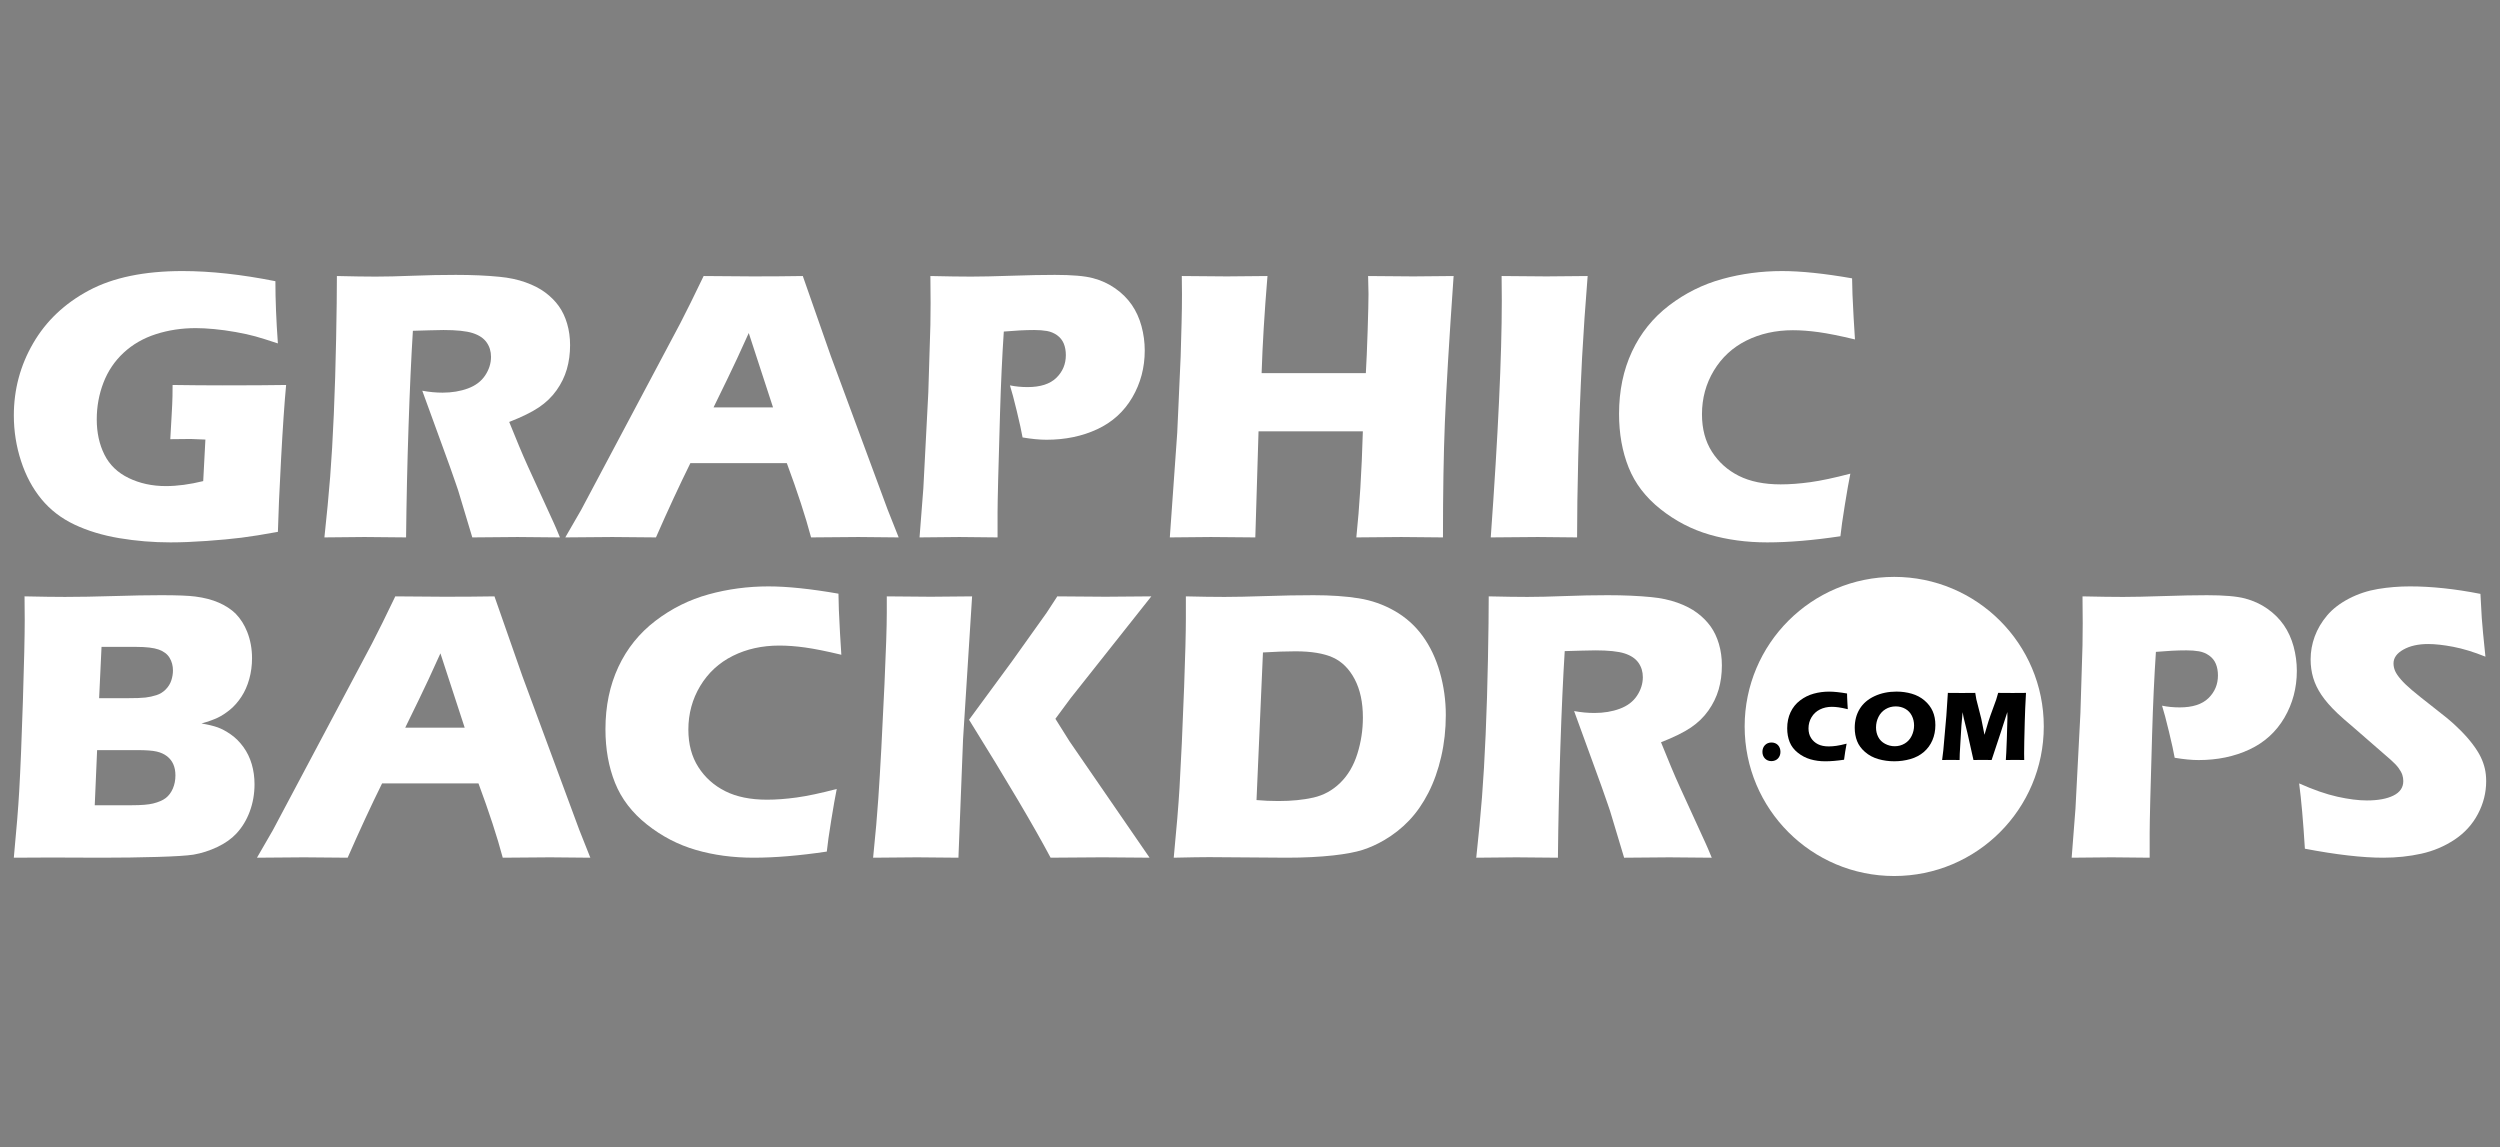
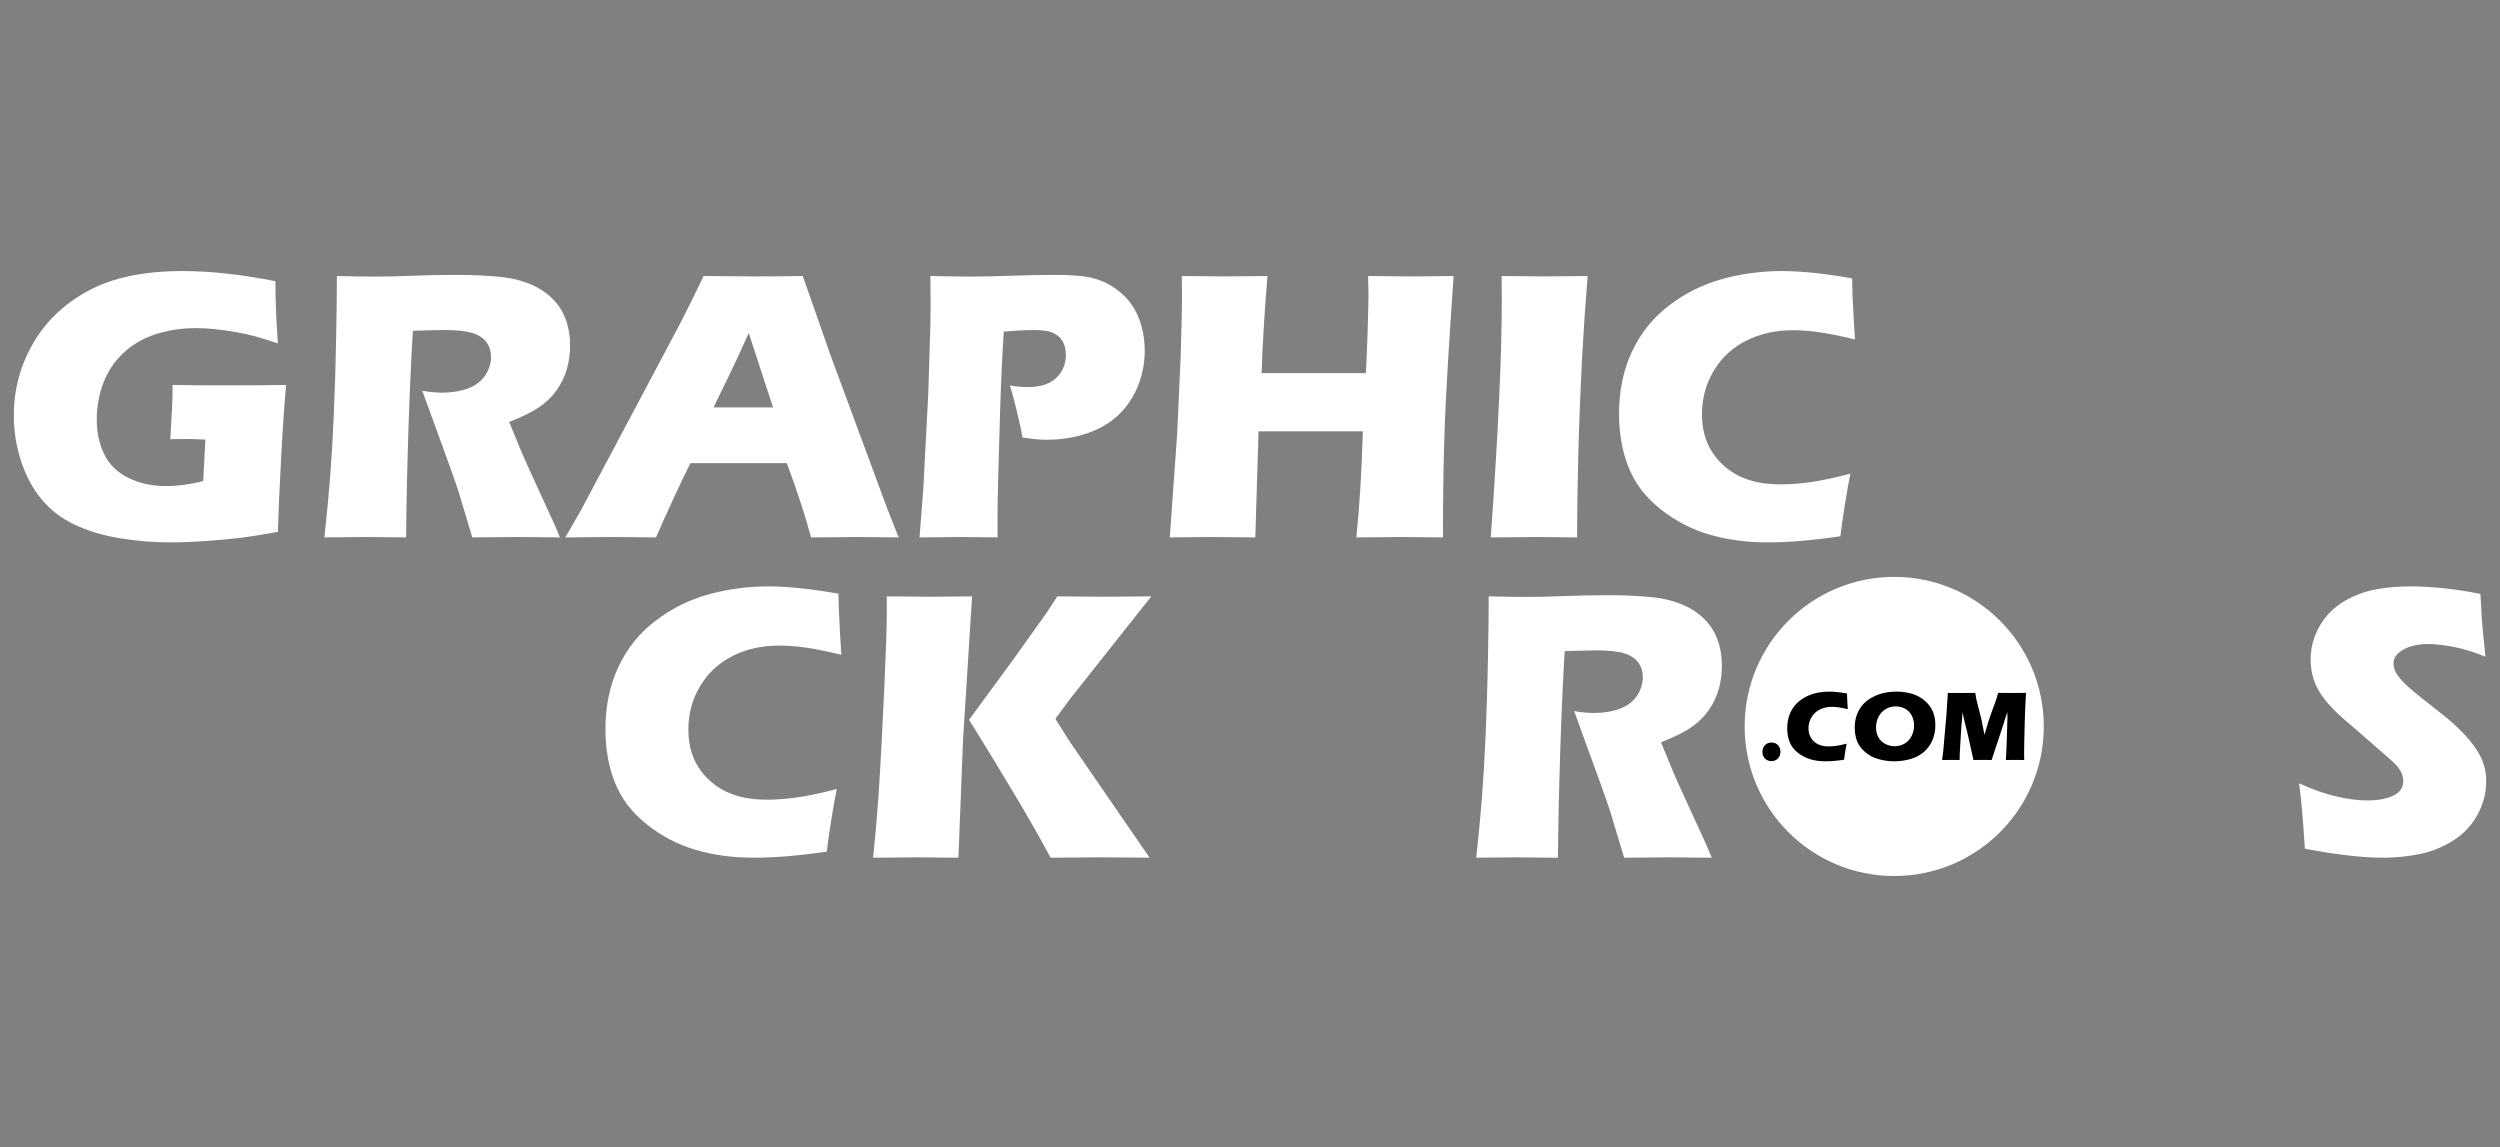
<svg xmlns="http://www.w3.org/2000/svg" id="a" viewBox="0 0 340 156">
  <rect x="0" y="0" width="340" height="156" fill="#808080" stroke="none" />
  <defs>
    <style>.b{fill:#fff;}</style>
  </defs>
  <path class="b" d="M23.471,52.357c2.378.035,4.643.053,6.797.053,3.679,0,6.562-.019,8.644-.053-.225,2.378-.454,5.747-.688,10.105s-.376,7.647-.429,9.87c-1.996.364-3.649.631-4.961.795-1.31.165-2.886.311-4.727.443-1.841.13-3.482.195-4.921.195-2.362,0-4.68-.192-6.954-.573-2.274-.382-4.312-.999-6.108-1.85s-3.294-2.005-4.492-3.463c-1.198-1.458-2.123-3.185-2.772-5.183-.651-1.996-.978-4.061-.978-6.196,0-3.526.876-6.799,2.631-9.819,1.752-3.02,4.275-5.413,7.566-7.174,3.289-1.762,7.538-2.643,12.747-2.643,3.802,0,8.011.459,12.629,1.379,0,2.536.114,5.357.338,8.463-1.249-.415-2.26-.733-3.032-.95-.774-.216-1.676-.415-2.71-.598-1.032-.183-2.014-.318-2.942-.403-.93-.086-1.759-.13-2.487-.13-1.91,0-3.716.274-5.417.821s-3.164,1.389-4.388,2.524c-1.224,1.138-2.14,2.497-2.747,4.075-.607,1.581-.911,3.248-.911,5,0,1.79.345,3.382,1.041,4.78s1.797,2.462,3.308,3.19c1.509.73,3.194,1.094,5.051,1.094,1.546,0,3.238-.225,5.079-.677l.297-5.651c-1.131-.051-1.801-.079-2.01-.079l-2.765.028.181-3.204c.019-.348.044-.846.079-1.497s.053-1.542.053-2.67Z" />
  <path class="b" d="M44.12,73.087c.331-3.055.591-5.807.784-8.257.192-2.448.357-5.285.496-8.514.139-3.229.243-6.637.313-10.223.07-3.584.104-6.435.104-8.554,2.17.051,3.925.079,5.26.079,1.389,0,3.081-.039,5.079-.118,1.996-.079,3.938-.116,5.832-.116,2.221,0,4.2.086,5.937.26,1.3.121,2.485.373,3.554.756,1.066.382,1.966.846,2.694,1.393.73.547,1.338,1.159,1.824,1.836.484.677.862,1.472,1.131,2.383s.403,1.887.403,2.93c0,1.161-.146,2.251-.44,3.266-.297,1.018-.76,1.973-1.395,2.865-.633.895-1.43,1.667-2.395,2.318s-2.313,1.314-4.05,1.994l1.354,3.306c.382.92.79,1.859,1.224,2.814l3.491,7.629c.155.331.433.981.832,1.954-2.863-.035-4.789-.053-5.777-.053-1.249,0-3.296.019-6.143.053-.278-.904-.781-2.578-1.511-5.026-.294-1.025-.547-1.815-.756-2.371-.417-1.231-1.034-2.96-1.852-5.181l-2.684-7.371c.937.174,1.857.262,2.761.262,1.266,0,2.418-.192,3.449-.573,1.034-.382,1.815-.974,2.344-1.771.529-.8.795-1.641.795-2.527,0-.746-.199-1.402-.6-1.966-.399-.566-1.027-.985-1.887-1.263s-2.184-.417-3.971-.417c-.61,0-1.238.014-1.889.039s-1.409.049-2.279.065c-.223,3.558-.42,7.9-.591,13.021-.172,5.123-.283,10.149-.334,15.079-2.902-.035-4.789-.053-5.656-.053-1.008,0-2.826.019-5.45.053Z" />
  <path class="b" d="M76.879,73.087l2.163-3.751,13.473-25.364,1.433-2.84c.417-.832.999-2.031,1.746-3.593,3.055.035,5.285.051,6.692.051,2.448,0,4.713-.016,6.794-.051l3.802,10.86,7.728,20.886,1.509,3.802c-3.007-.035-4.831-.053-5.473-.053-1.46,0-3.607.019-6.44.053-.763-2.865-1.864-6.233-3.301-10.105h-13.111c-1.509,3.055-3.069,6.423-4.683,10.105-3.234-.035-5.213-.053-5.944-.053-1.321,0-3.449.019-6.389.053ZM97.042,55.405h8.09c-2.01-6.117-3.111-9.49-3.301-10.114-1.145,2.548-2.116,4.636-2.914,6.266l-1.875,3.848Z" />
  <path class="b" d="M125.058,73.087l.517-6.667.675-13.021.283-9.219c.019-.99.028-1.98.028-2.969,0-.746-.009-1.97-.028-3.672,2.293.051,4.133.079,5.524.079,1.338,0,3.169-.039,5.496-.118s4.298-.116,5.913-.116c2.327,0,4.052.146,5.172.443,1.12.294,2.13.758,3.034,1.393.904.633,1.65,1.375,2.242,2.225.589.851,1.032,1.82,1.328,2.905.294,1.085.443,2.191.443,3.319,0,2.327-.566,4.453-1.692,6.382-1.129,1.926-2.719,3.368-4.766,4.321-2.049.955-4.349,1.433-6.901,1.433-.939,0-2.024-.104-3.257-.313-.139-.797-.399-1.987-.781-3.568-.38-1.579-.693-2.752-.937-3.514.763.155,1.562.234,2.395.234,1.755,0,3.06-.422,3.92-1.263s1.289-1.871,1.289-3.085c0-.591-.095-1.115-.285-1.576-.192-.459-.496-.837-.911-1.134-.417-.294-.879-.484-1.382-.573-.503-.086-1.076-.13-1.718-.13-.626,0-1.277.019-1.954.053l-2.188.155c-.223,3.35-.394,7.075-.515,11.171-.223,7.467-.334,11.945-.334,13.438v3.387l-5.188-.053c-.73,0-2.536.019-5.422.053Z" />
  <path class="b" d="M159.095,73.087l1.008-14.219.466-10.364.127-4.611c.035-1.335.053-2.622.053-3.855l-.025-2.499c2.728.035,4.771.051,6.127.051,1.059,0,2.902-.016,5.526-.051-.413,4.984-.677,9.384-.797,13.204h14.175c.086-1.426.167-3.354.246-5.781.076-2.425.116-4.082.116-4.97,0-.468-.019-1.287-.053-2.453l6.164.051c.642,0,2.462-.016,5.464-.051-.621,8.925-1.018,15.559-1.189,19.91-.174,4.349-.26,9.56-.26,15.638l-5.682-.053c-.853,0-2.886.019-6.099.053.433-4.133.728-8.941.886-14.428h-14.187l-.438,14.428-6.048-.053c-.765,0-2.624.019-5.58.053Z" />
  <path class="b" d="M202.742,73.087c1.001-13.941,1.502-24.671,1.502-32.189l-.025-3.359c3.039.035,5.072.051,6.099.051.468,0,2.337-.016,5.603-.051-.315,3.906-.568,7.603-.758,11.094-.243,4.861-.42,9.404-.524,13.633-.104,4.228-.155,7.835-.155,10.821l-5.336-.053c-1.043,0-3.176.019-6.405.053Z" />
  <path class="b" d="M251.649,64.415c-.209,1.02-.459,2.443-.753,4.27-.297,1.827-.496,3.241-.6,4.244-3.716.556-7.031.835-9.947.835-2.814,0-5.431-.352-7.851-1.055-2.422-.702-4.645-1.857-6.667-3.463-2.024-1.606-3.47-3.493-4.337-5.665-.869-2.17-1.303-4.599-1.303-7.29,0-3.143.586-5.969,1.759-8.477,1.171-2.508,2.856-4.601,5.051-6.277,2.195-1.674,4.606-2.872,7.228-3.593,2.619-.721,5.329-1.08,8.125-1.08,2.568,0,5.747.329,9.53.99l.053,2.186c.035.955.086,2.007.155,3.153l.183,2.969c-2.031-.487-3.676-.816-4.935-.99s-2.427-.262-3.503-.262c-2.344,0-4.453.471-6.328,1.407s-3.35,2.3-4.428,4.089c-1.076,1.787-1.613,3.767-1.613,5.937,0,1.98.45,3.676,1.354,5.091.902,1.416,2.123,2.51,3.658,3.282,1.537.772,3.433,1.159,5.691,1.159,1.233,0,2.573-.1,4.024-.299,1.449-.199,3.268-.586,5.454-1.159Z" />
-   <path class="b" d="M1.879,116.648c.364-3.818.607-6.822.73-9.01.172-2.986.341-7.084.505-12.29.165-5.208.248-8.88.248-11.015,0-.765-.009-1.84-.025-3.229,2.309.051,4.14.076,5.494.076,1.891,0,4.098-.039,6.616-.116,2.517-.079,4.678-.118,6.483-.118,2.172,0,3.716.06,4.636.183,1.215.155,2.279.433,3.19.832.913.401,1.671.895,2.281,1.486.677.693,1.205,1.528,1.588,2.499.433,1.11.651,2.302.651,3.567,0,.99-.127,1.936-.378,2.84-.253.902-.607,1.706-1.069,2.408-.459.702-.976,1.289-1.548,1.757s-1.133.834-1.681,1.094-1.28.522-2.2.781c.92.155,1.657.334,2.214.533.554.202,1.15.522,1.783.964.635.443,1.203,1.011,1.706,1.706.503.693.881,1.472,1.133,2.33.25.86.378,1.766.378,2.721,0,1.321-.218,2.561-.651,3.725s-1.041,2.16-1.822,2.995c-.661.712-1.521,1.319-2.58,1.822s-2.144.851-3.254,1.043c-.902.139-2.547.241-4.935.311s-4.916.104-7.591.104l-6.847-.025-5.053.025ZM12.885,109.513h5.005c1.321,0,2.292-.079,2.918-.234.765-.19,1.347-.443,1.748-.756.399-.313.716-.737.95-1.275s.352-1.138.352-1.796c0-.575-.095-1.078-.287-1.511-.19-.433-.478-.797-.858-1.094-.382-.294-.851-.508-1.407-.637s-1.423-.195-2.605-.195h-5.494l-.322,7.499ZM13.481,94.956h3.704c1.215,0,2.082-.03,2.594-.09s1.013-.169,1.5-.327c.487-.155.906-.415,1.263-.781.357-.364.61-.772.756-1.224.148-.45.223-.902.223-1.354,0-.642-.153-1.215-.457-1.718s-.793-.876-1.47-1.12-1.711-.366-3.099-.366h-4.687l-.327,6.979Z" />
-   <path class="b" d="M34.949,116.647l2.163-3.748,13.471-25.364,1.432-2.837c.417-.834.999-2.03,1.745-3.593,3.055.035,5.285.051,6.692.051,2.448,0,4.712-.016,6.794-.051l3.801,10.857,7.728,20.884,1.509,3.801c-3.006-.035-4.83-.051-5.472-.051-1.46,0-3.607.016-6.439.051-.763-2.865-1.864-6.23-3.301-10.103h-13.11c-1.509,3.057-3.069,6.425-4.682,10.103-3.233-.035-5.213-.051-5.943-.051-1.321,0-3.449.016-6.388.051ZM55.109,98.966h8.089c-2.01-6.117-3.111-9.487-3.301-10.11-1.145,2.547-2.116,4.636-2.914,6.263l-1.875,3.848Z" />
  <path class="b" d="M113.797,107.299c-.209,1.022-.459,2.445-.753,4.272-.297,1.824-.496,3.24-.6,4.244-3.716.554-7.03.832-9.946.832-2.814,0-5.431-.35-7.851-1.055-2.422-.702-4.645-1.857-6.666-3.463-2.023-1.604-3.47-3.493-4.337-5.662-.869-2.17-1.303-4.601-1.303-7.292,0-3.141.586-5.966,1.759-8.476,1.171-2.508,2.856-4.599,5.051-6.274,2.195-1.676,4.606-2.872,7.227-3.593,2.619-.721,5.329-1.082,8.124-1.082,2.568,0,5.746.331,9.529.99l.053,2.188c.035.955.086,2.005.155,3.15l.183,2.969c-2.03-.487-3.676-.816-4.935-.99-1.259-.174-2.427-.26-3.502-.26-2.343,0-4.453.468-6.328,1.405-1.875.939-3.349,2.302-4.427,4.089-1.075,1.789-1.613,3.769-1.613,5.938,0,1.977.45,3.676,1.354,5.09.902,1.414,2.123,2.508,3.658,3.28,1.537.774,3.433,1.159,5.69,1.159,1.233,0,2.573-.1,4.024-.299,1.449-.199,3.268-.586,5.454-1.159Z" />
  <path class="b" d="M118.744,116.647c.331-3.245.568-5.936.707-8.071.262-3.785.542-8.968.839-15.546.209-4.582.313-7.811.313-9.686v-2.239c2.897.035,4.891.051,5.985.051.728,0,2.601-.016,5.618-.051l-1.231,19.449-.628,16.093-5.644-.051c-.8,0-2.786.016-5.959.051ZM131.791,97.886l5.832-7.936,4.712-6.608,1.46-2.237c3.229.035,5.414.051,6.562.051.311,0,2.385-.016,6.223-.051l-10.989,13.868-2.058,2.784,1.928,3.073,10.882,15.817-6.404-.051c-1.388,0-3.741.016-7.058.051-2.239-4.221-5.936-10.474-11.091-18.761Z" />
-   <path class="b" d="M159.628,116.647c.385-3.957.647-7.125.786-9.503.209-3.542.42-8.124.628-13.749.158-4.304.236-7.387.236-9.244v-3.046c2.03.051,3.783.076,5.259.076,1.423,0,3.289-.039,5.595-.116,2.309-.079,4.478-.118,6.509-.118,2.325,0,4.365.139,6.117.417,1.755.278,3.389.851,4.907,1.718,1.521.869,2.791,2.005,3.815,3.412,1.022,1.407,1.803,3.05,2.341,4.935.54,1.884.809,3.824.809,5.82,0,1.961-.209,3.85-.626,5.662-.417,1.815-.999,3.451-1.745,4.909s-1.618,2.712-2.617,3.762c-.997,1.05-2.139,1.949-3.423,2.696-.955.556-1.919.99-2.89,1.303-.971.311-2.299.563-3.984.753-1.875.209-4.001.313-6.379.313l-10.521-.076c-.99,0-2.596.025-4.816.076ZM170.886,108.81c.953.086,1.952.13,2.992.13,1.769,0,3.347-.155,4.735-.468s2.608-.98,3.658-2.005c1.05-1.024,1.826-2.339,2.329-3.945.503-1.606.753-3.252.753-4.935,0-2.065-.373-3.806-1.12-5.222-.746-1.414-1.741-2.399-2.981-2.955-1.242-.554-2.93-.832-5.064-.832-1.249,0-2.726.051-4.427.155l-.876,20.077Z" />
  <path class="b" d="M200.77,116.647c.331-3.055.591-5.806.783-8.254s.357-5.287.496-8.516.243-6.634.313-10.219c.07-3.586.104-6.437.104-8.553,2.17.051,3.924.076,5.259.076,1.388,0,3.08-.039,5.078-.116,1.996-.079,3.938-.118,5.832-.118,2.22,0,4.2.088,5.936.26,1.3.123,2.485.375,3.553.756,1.066.382,1.966.846,2.693,1.393.73.547,1.337,1.159,1.824,1.836.484.677.862,1.472,1.131,2.383s.403,1.889.403,2.93c0,1.164-.146,2.253-.44,3.268-.297,1.015-.76,1.97-1.395,2.865-.633.895-1.43,1.667-2.394,2.318-.964.649-2.313,1.314-4.049,1.991l1.354,3.308c.382.92.79,1.857,1.224,2.812l3.491,7.63c.155.329.433.98.832,1.952-2.863-.035-4.789-.051-5.776-.051-1.249,0-3.296.016-6.142.051-.278-.902-.781-2.577-1.511-5.025-.294-1.024-.547-1.813-.756-2.369-.417-1.233-1.034-2.96-1.852-5.183l-2.684-7.368c.936.174,1.857.26,2.761.26,1.266,0,2.418-.19,3.449-.573,1.034-.382,1.815-.971,2.343-1.771.528-.797.795-1.641.795-2.526,0-.746-.199-1.4-.6-1.966-.399-.563-1.027-.985-1.887-1.263-.86-.276-2.183-.415-3.97-.415-.61,0-1.238.012-1.889.037-.651.028-1.409.049-2.278.065-.223,3.56-.42,7.899-.591,13.022-.172,5.12-.283,10.145-.334,15.075-2.902-.035-4.789-.051-5.656-.051-1.008,0-2.825.016-5.449.051Z" />
-   <path class="b" d="M281.747,116.647l.517-6.666.674-13.019.283-9.218c.019-.99.028-1.979.028-2.967,0-.746-.009-1.97-.028-3.671,2.292.051,4.133.076,5.523.076,1.337,0,3.168-.039,5.496-.116,2.327-.079,4.297-.118,5.913-.118,2.327,0,4.052.148,5.171.443,1.12.297,2.13.76,3.034,1.393.904.635,1.65,1.377,2.241,2.227.589.851,1.031,1.817,1.328,2.902.294,1.085.443,2.193.443,3.321,0,2.325-.566,4.453-1.692,6.379-1.129,1.926-2.719,3.368-4.765,4.323-2.049.955-4.348,1.432-6.9,1.432-.939,0-2.023-.104-3.257-.313-.139-.797-.399-1.989-.781-3.567-.38-1.581-.693-2.751-.936-3.516.763.158,1.562.234,2.394.234,1.755,0,3.06-.42,3.919-1.261.86-.844,1.289-1.871,1.289-3.087,0-.589-.095-1.115-.285-1.574-.192-.461-.496-.839-.911-1.133-.417-.294-.878-.487-1.381-.573-.503-.088-1.075-.13-1.718-.13-.626,0-1.277.016-1.954.051l-2.188.155c-.223,3.352-.394,7.074-.515,11.172-.223,7.463-.334,11.944-.334,13.437v3.384l-5.187-.051c-.73,0-2.536.016-5.421.051Z" />
  <path class="b" d="M313.464,115.423c-.227-3.697-.487-6.657-.781-8.88,1.947.869,3.681,1.472,5.204,1.81,1.521.338,2.856.508,4.005.508,1.511,0,2.717-.22,3.611-.663.897-.443,1.344-1.099,1.344-1.966,0-.297-.044-.577-.13-.846-.088-.269-.253-.575-.496-.913s-.591-.707-1.043-1.106l-4.907-4.272c-1.147-.971-1.947-1.673-2.401-2.109-.92-.883-1.639-1.708-2.151-2.473-.515-.763-.888-1.539-1.124-2.329-.234-.79-.35-1.627-.35-2.513,0-1.059.185-2.098.559-3.113s.934-1.966,1.68-2.851,1.736-1.648,2.967-2.292c1.233-.642,2.552-1.08,3.959-1.314s2.856-.352,4.348-.352c2.934,0,6.128.338,9.582,1.018.053,1.196.114,2.295.183,3.294.07.997.234,2.747.496,5.245-1.599-.642-3.057-1.089-4.376-1.34-1.319-.253-2.457-.378-3.412-.378-1.354,0-2.478.253-3.37.756-.895.503-1.342,1.129-1.342,1.875,0,.345.07.686.209,1.015s.399.716.781,1.159.885.927,1.511,1.458c.624.528,1.604,1.314,2.941,2.355l1.875,1.486c.554.452,1.154.999,1.796,1.641s1.198,1.275,1.667,1.901c.468.624.83,1.196,1.08,1.718.253.522.438,1.045.561,1.576.121.528.181,1.099.181,1.706,0,1.562-.373,3.05-1.12,4.464-.746,1.416-1.806,2.58-3.175,3.491-1.372.911-2.879,1.548-4.517,1.912-1.641.366-3.372.547-5.197.547-2.812,0-6.362-.408-10.648-1.224Z" />
  <path class="b" d="M277.954,98.797c0,11.236-9.106,20.341-20.342,20.341s-20.339-9.105-20.339-20.341,9.106-20.341,20.339-20.341,20.342,9.105,20.342,20.341Z" />
  <path d="M239.689,102.253c0-.739.507-1.273,1.232-1.273s1.219.52,1.219,1.273c0,.726-.493,1.26-1.232,1.26-.712,0-1.219-.534-1.219-1.26Z" />
  <path d="M251.139,101.135c-.054.262-.118.627-.193,1.097-.076.469-.127.832-.154,1.09-.954.143-1.806.214-2.555.214-.723,0-1.395-.09-2.016-.271-.622-.18-1.193-.477-1.712-.889-.52-.413-.891-.897-1.114-1.455-.223-.557-.335-1.181-.335-1.872,0-.807.151-1.533.452-2.177.301-.644.733-1.182,1.297-1.612.564-.43,1.183-.738,1.856-.923.673-.185,1.369-.277,2.087-.277.66,0,1.476.085,2.447.254l.014.561c.009.245.022.516.04.81l.047.763c-.522-.125-.944-.21-1.267-.254s-.623-.067-.9-.067c-.602,0-1.144.121-1.625.361s-.86.591-1.137,1.05c-.276.459-.414.967-.414,1.525,0,.508.115.944.348,1.307.232.364.545.645.939.843.395.198.882.298,1.462.298.317,0,.661-.026,1.033-.077.372-.051.839-.151,1.401-.298Z" />
  <path d="M257.941,94.058c.713,0,1.4.096,2.06.288s1.237.498,1.732.92c.495.421.865.906,1.11,1.454.245.548.367,1.179.367,1.893,0,.75-.135,1.437-.404,2.063-.27.627-.659,1.159-1.167,1.595-.508.437-1.114.757-1.819.96-.705.202-1.438.304-2.2.304-.754,0-1.476-.099-2.167-.298s-1.292-.519-1.803-.963c-.511-.444-.873-.937-1.086-1.481-.214-.544-.321-1.148-.321-1.813,0-.976.226-1.834.679-2.571.452-.738,1.123-1.314,2.013-1.729.889-.415,1.891-.622,3.006-.622ZM257.821,96.071c-.513,0-.977.126-1.391.378-.415.252-.733.602-.957,1.05-.223.448-.334.929-.334,1.441,0,.473.101.905.304,1.297s.511.699.926.92c.414.221.854.331,1.317.331.495,0,.948-.124,1.361-.371.413-.248.727-.595.943-1.044s.324-.917.324-1.408c0-.477-.1-.917-.301-1.32-.201-.404-.495-.717-.883-.94-.388-.223-.825-.335-1.311-.335Z" />
  <path d="M264.128,103.362l.166-1.351.411-4.688.205-3.09c.823.009,1.47.013,1.94.013.389,0,.984-.004,1.785-.013.058.383.107.675.146.873.04.198.139.586.297,1.164s.285,1.077.38,1.498c.095.421.239,1.143.43,2.164.196-.7.376-1.302.536-1.806.161-.504.361-1.076.602-1.719.242-.642.395-1.062.459-1.261.065-.198.153-.502.265-.913.669.009,1.324.013,1.966.013.437,0,1.043-.004,1.819-.013-.085,1.503-.14,2.793-.167,3.873-.058,2.113-.087,3.567-.087,4.36,0,.166.004.464.013.897-.588-.009-1.001-.014-1.237-.014-.344,0-.765.005-1.264.014.036-.401.082-1.357.136-2.866s.082-2.474.082-2.893c0-.183-.005-.437-.014-.763l-.878,2.722-1.259,3.799c-.58-.009-.979-.014-1.197-.014-.276,0-.7.005-1.271.014l-.824-3.679-.483-1.96c-.018-.076-.038-.169-.061-.281-.022-.111-.058-.307-.107-.588l-.168,1.853-.223,3.799-.02.856c-.615-.009-1.007-.014-1.177-.014-.232,0-.633.005-1.204.014Z" />
</svg>